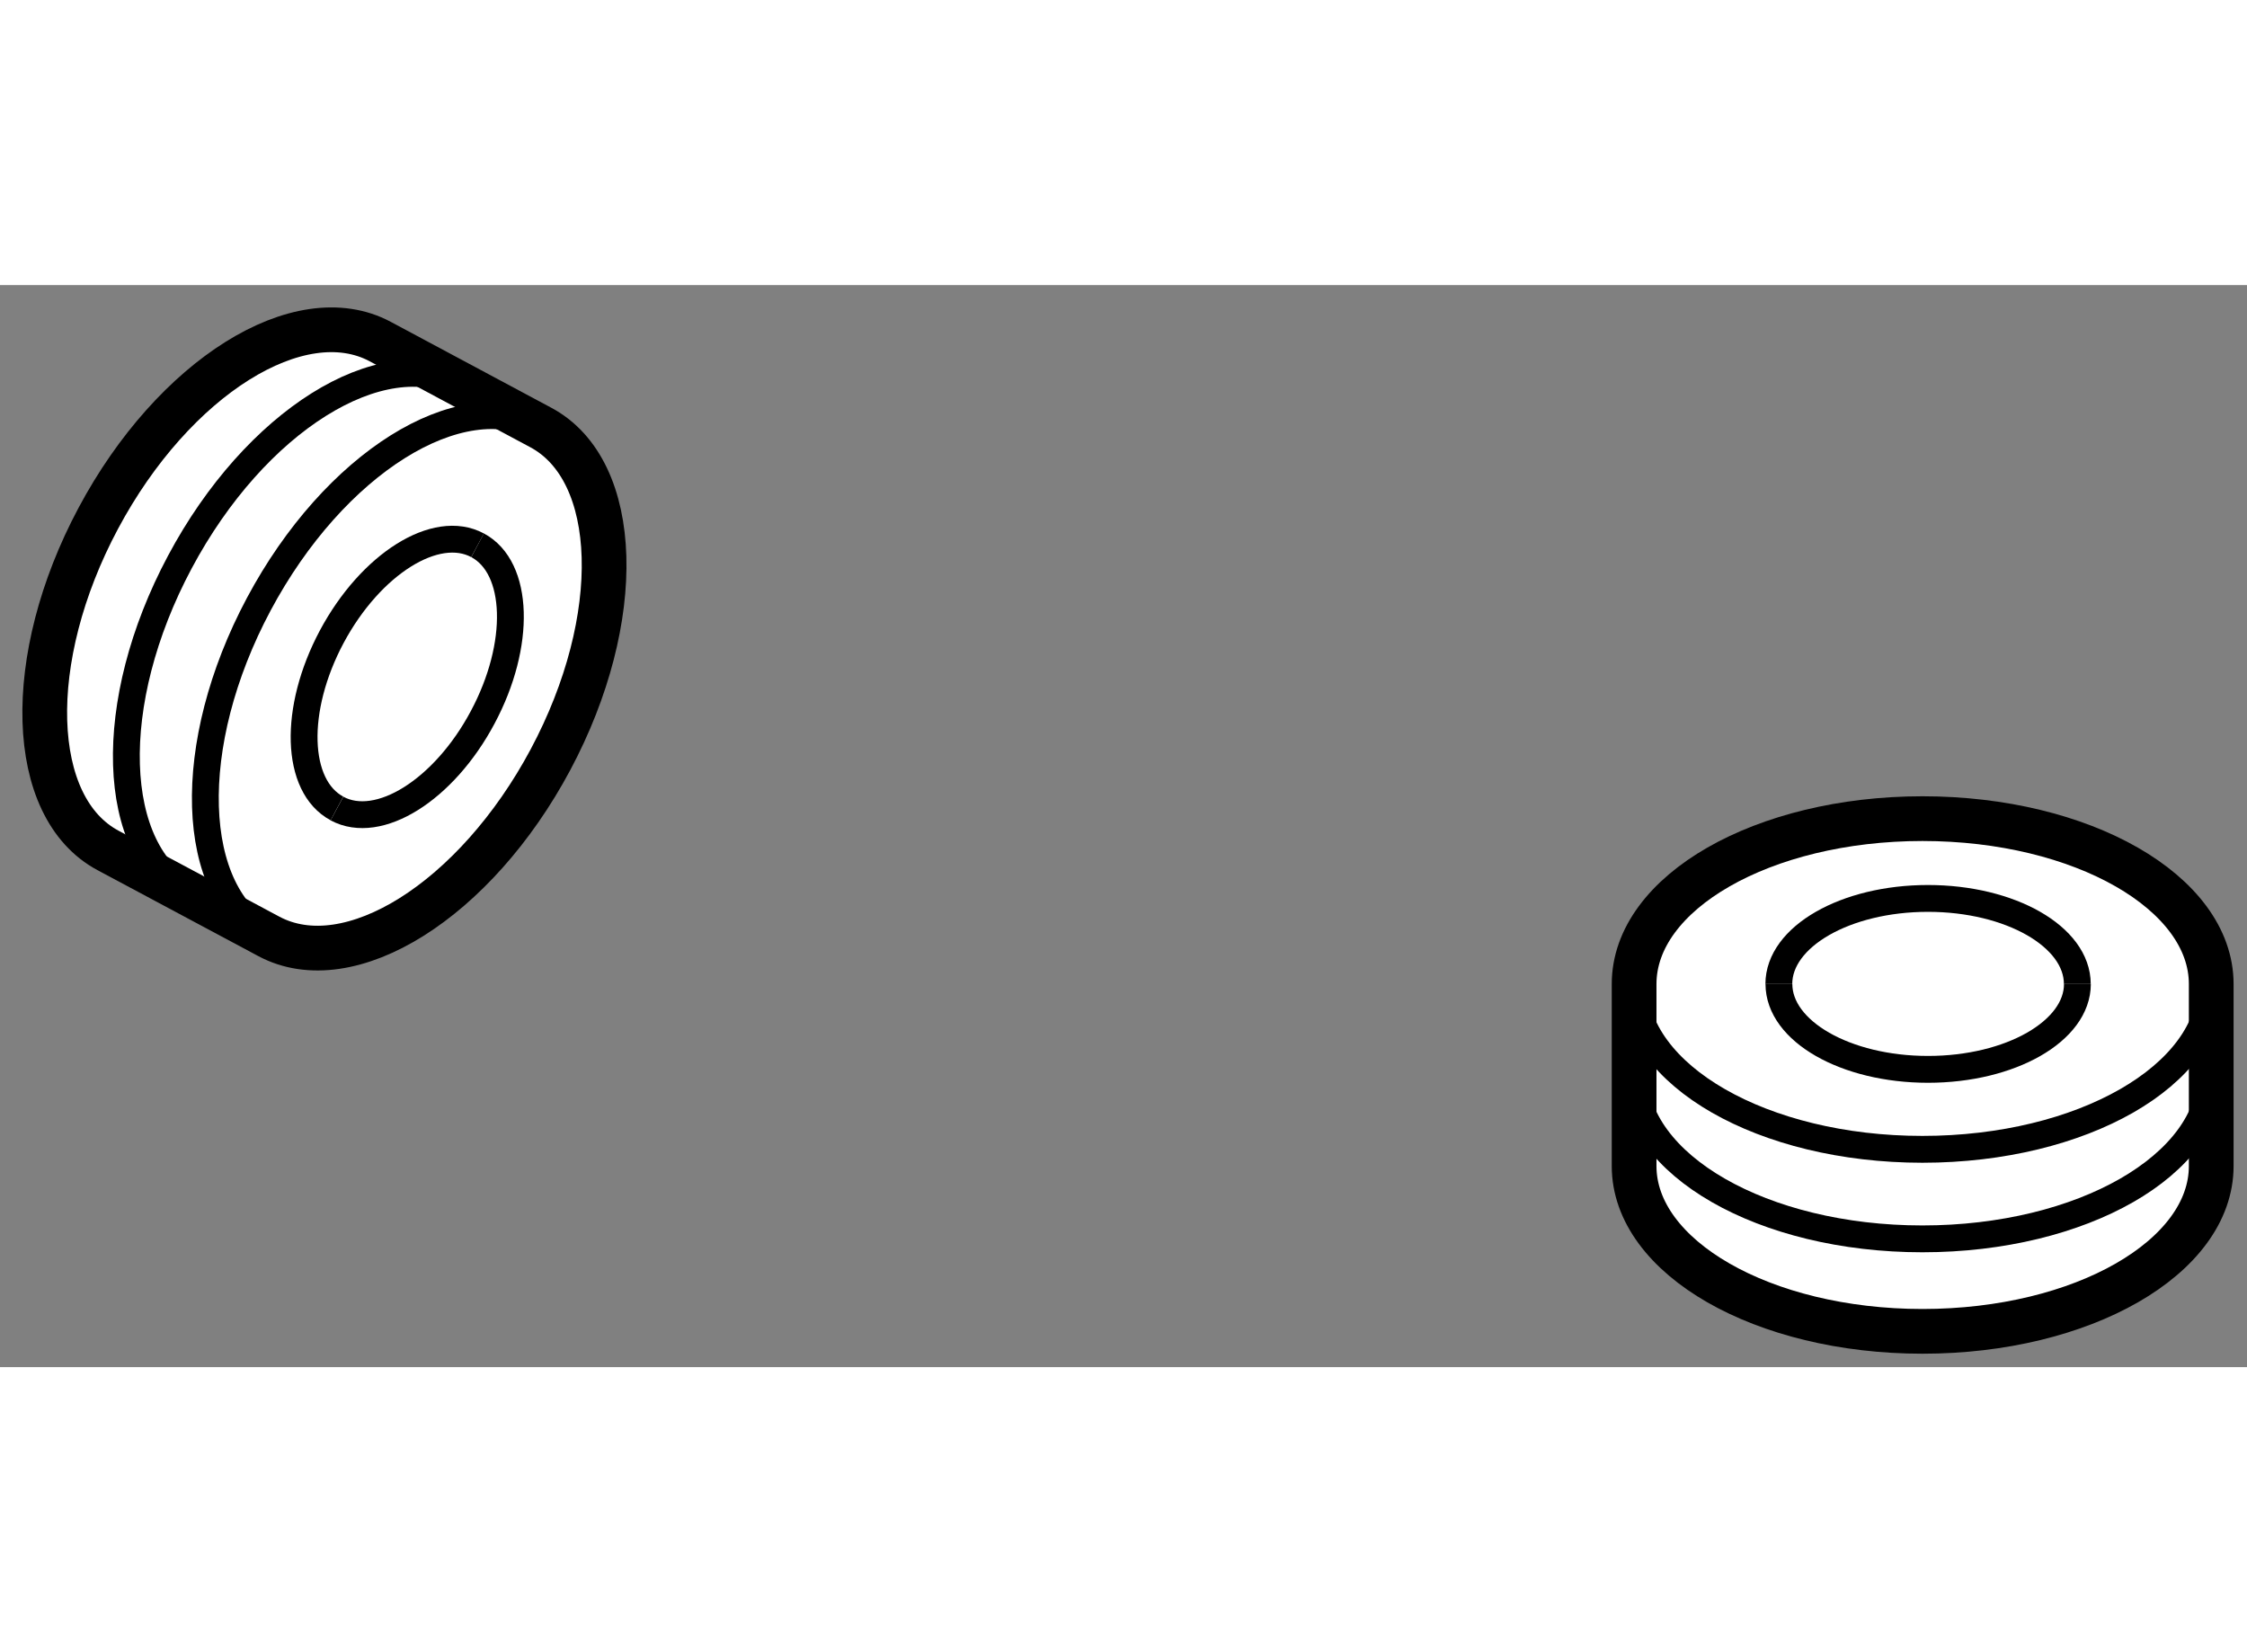
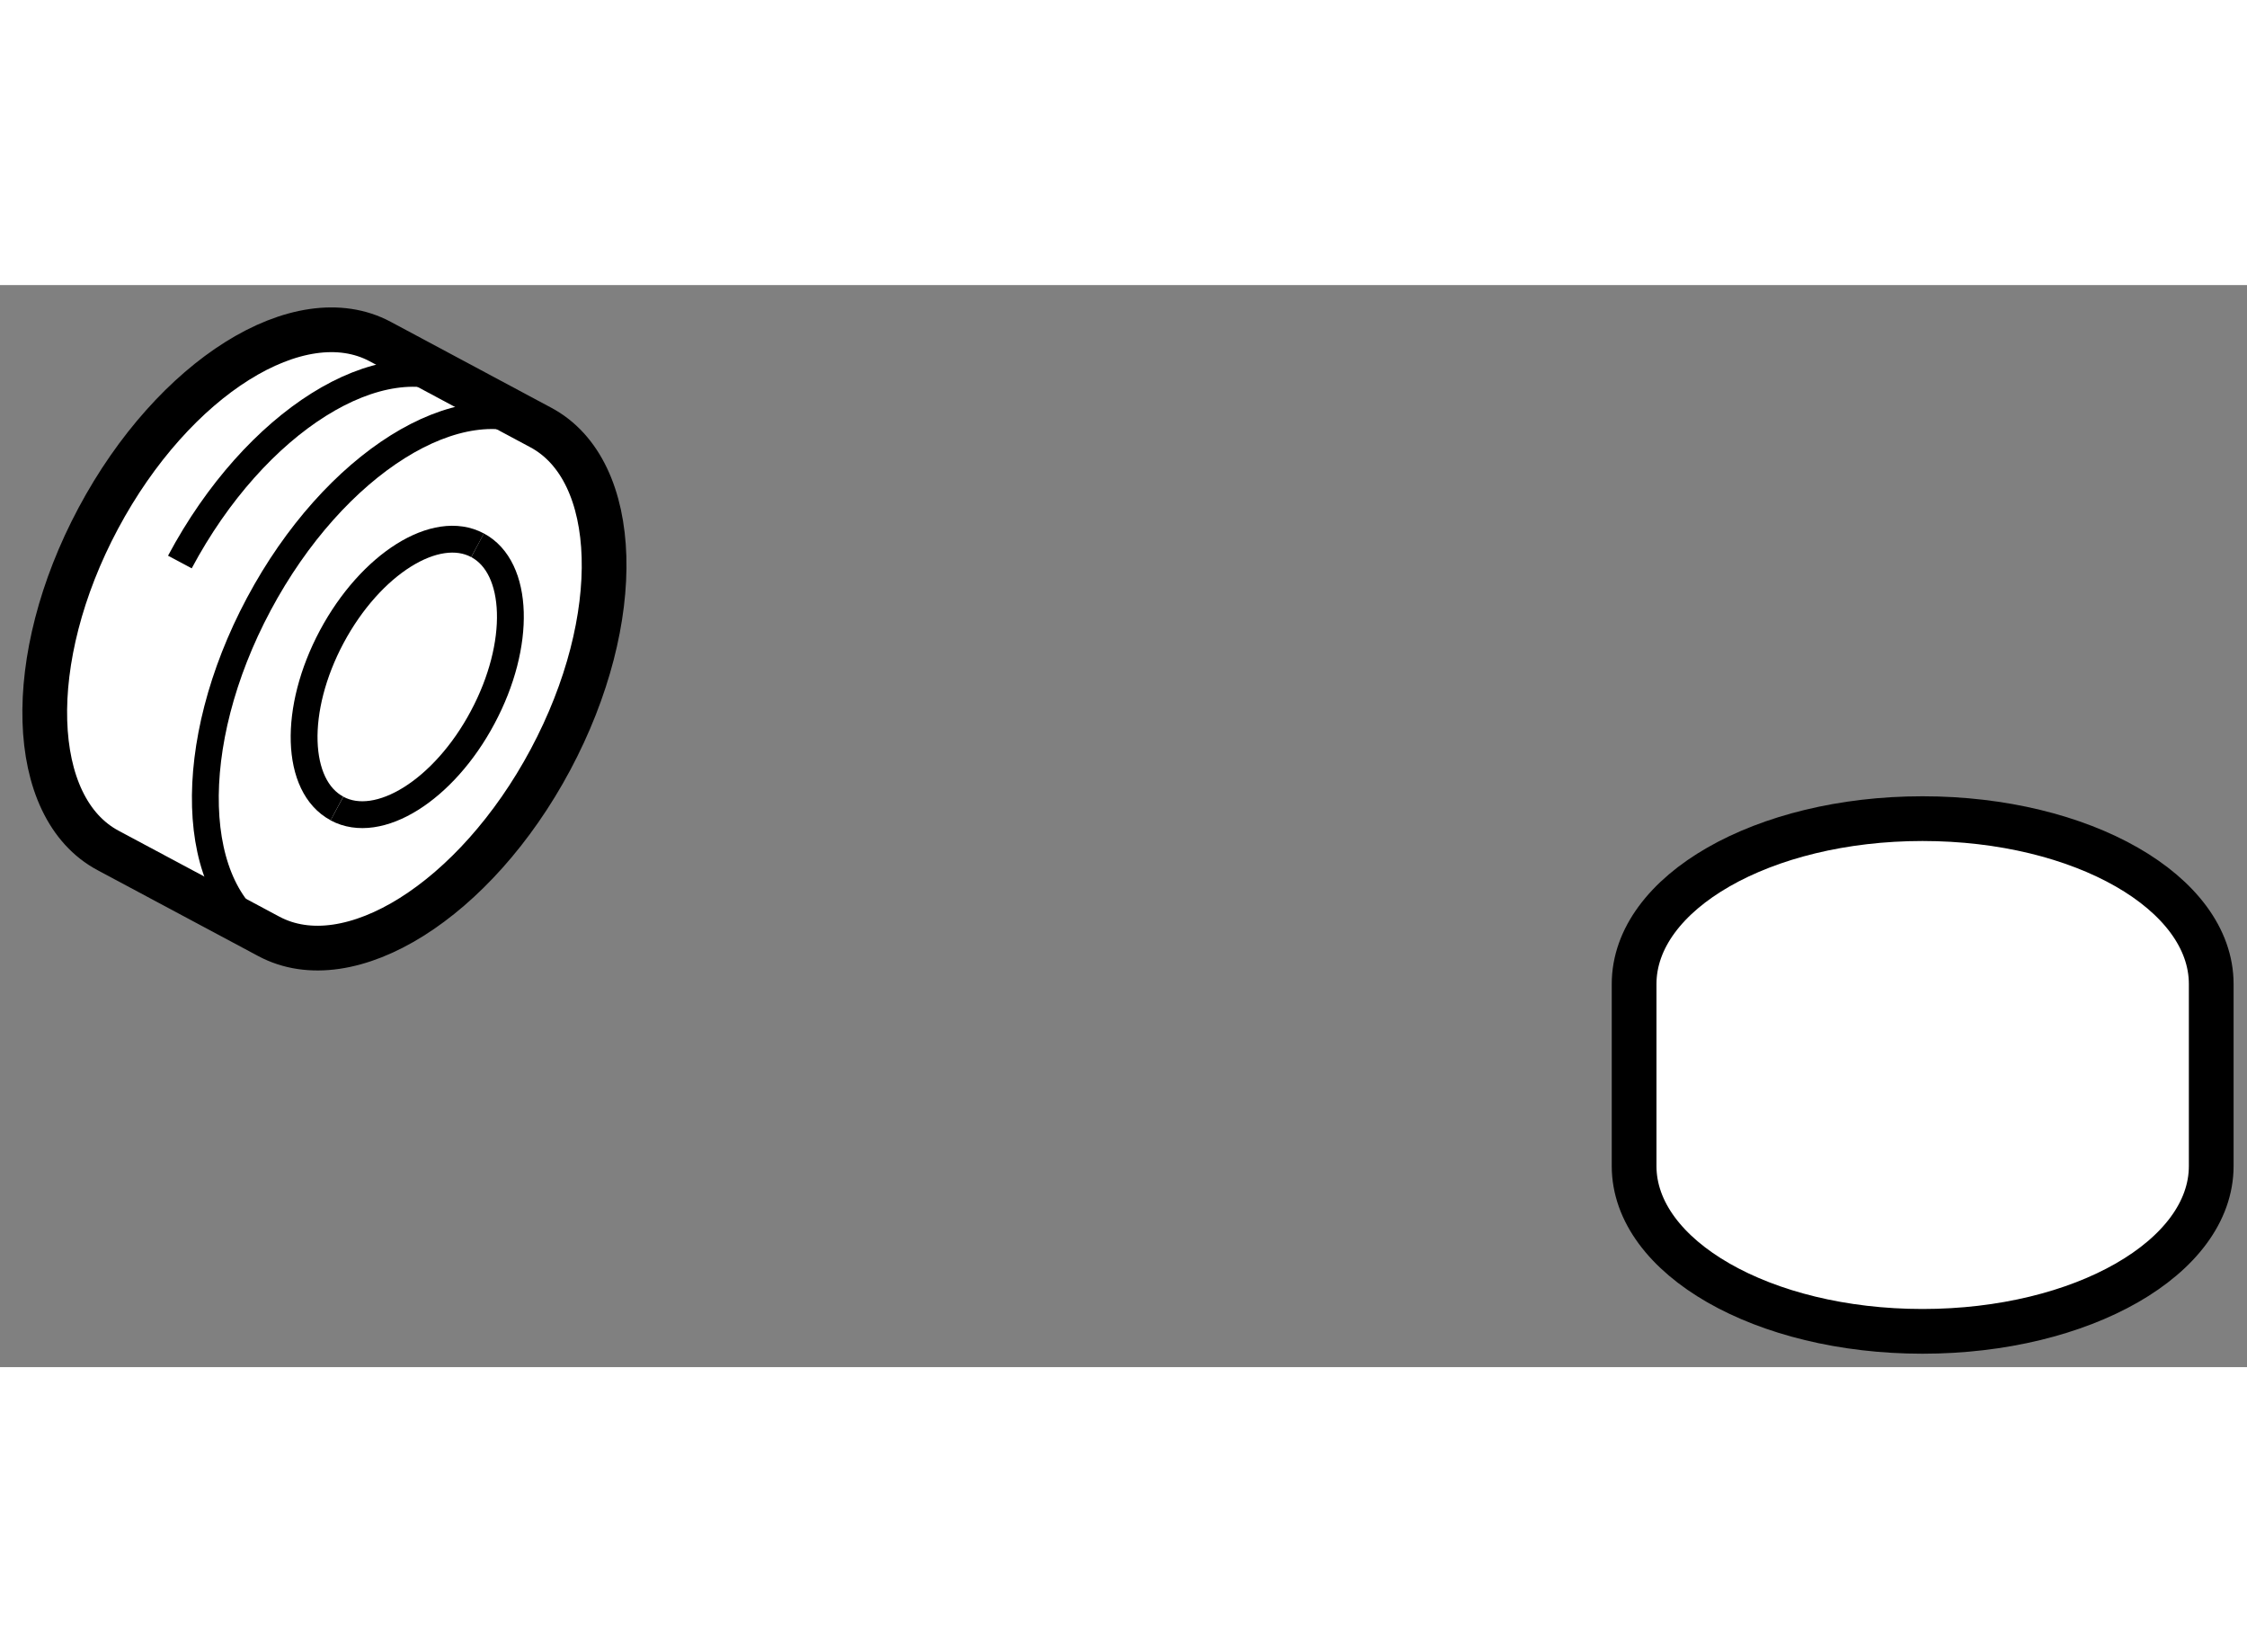
<svg xmlns="http://www.w3.org/2000/svg" version="1.1" x="0px" y="0px" width="244.8px" height="180px" viewBox="26.31 127.57 25.121 12.097" enable-background="new 0 0 244.8 180" xml:space="preserve">
  <rect x="26.31" y="127.57" width="25.121" height="12.097" fill="#808080" stroke="none" />
  <g>
    <path fill="#FFFFFF" stroke="#000000" stroke-width="0.5" d="M27.519,133.891c-0.9-0.479-0.95-2.142-0.11-3.714    c0.841-1.575,2.25-2.457,3.151-1.976l1.794,0.96c0.902,0.48,0.951,2.141,0.11,3.715c-0.84,1.572-2.248,2.457-3.149,1.975    L27.519,133.891z" />
    <path fill="none" stroke="#000000" stroke-width="0.3" d="M32.354,129.161c-0.899-0.482-2.309,0.4-3.15,1.975    c-0.84,1.572-0.789,3.232,0.111,3.715" />
-     <path fill="none" stroke="#000000" stroke-width="0.3" d="M31.471,128.687c-0.899-0.479-2.31,0.403-3.15,1.979    c-0.84,1.572-0.789,3.233,0.111,3.713" />
+     <path fill="none" stroke="#000000" stroke-width="0.3" d="M31.471,128.687c-0.899-0.479-2.31,0.403-3.15,1.979    " />
    <path fill="none" stroke="#000000" stroke-width="0.3" d="M31.649,130.479c-0.465-0.25-1.195,0.209-1.63,1.022    c-0.434,0.813-0.408,1.671,0.058,1.92" />
    <path fill="none" stroke="#000000" stroke-width="0.3" d="M30.077,133.422c0.466,0.251,1.196-0.206,1.629-1.019    c0.435-0.813,0.409-1.676-0.057-1.924" />
  </g>
  <g>
    <path fill="#FFFFFF" stroke="#000000" stroke-width="0.5" d="M44.579,137.419c0,1.021,1.441,1.848,3.224,1.848    c1.785,0,3.228-0.826,3.228-1.848v-2.035c0-1.023-1.443-1.849-3.228-1.849c-1.782,0-3.224,0.825-3.224,1.849V137.419z" />
-     <path fill="none" stroke="#000000" stroke-width="0.3" d="M51.03,135.384c0,1.02-1.443,1.848-3.228,1.848    c-1.782,0-3.224-0.828-3.224-1.848" />
-     <path fill="none" stroke="#000000" stroke-width="0.3" d="M51.03,136.384c0,1.021-1.443,1.849-3.228,1.849    c-1.782,0-3.224-0.827-3.224-1.849" />
-     <path fill="none" stroke="#000000" stroke-width="0.3" d="M49.535,135.384c0,0.527-0.749,0.954-1.67,0.954    c-0.922,0-1.667-0.427-1.667-0.954" />
-     <path fill="none" stroke="#000000" stroke-width="0.3" d="M46.197,135.384c0-0.53,0.746-0.957,1.667-0.957    c0.921,0,1.67,0.427,1.67,0.957" />
  </g>
</svg>